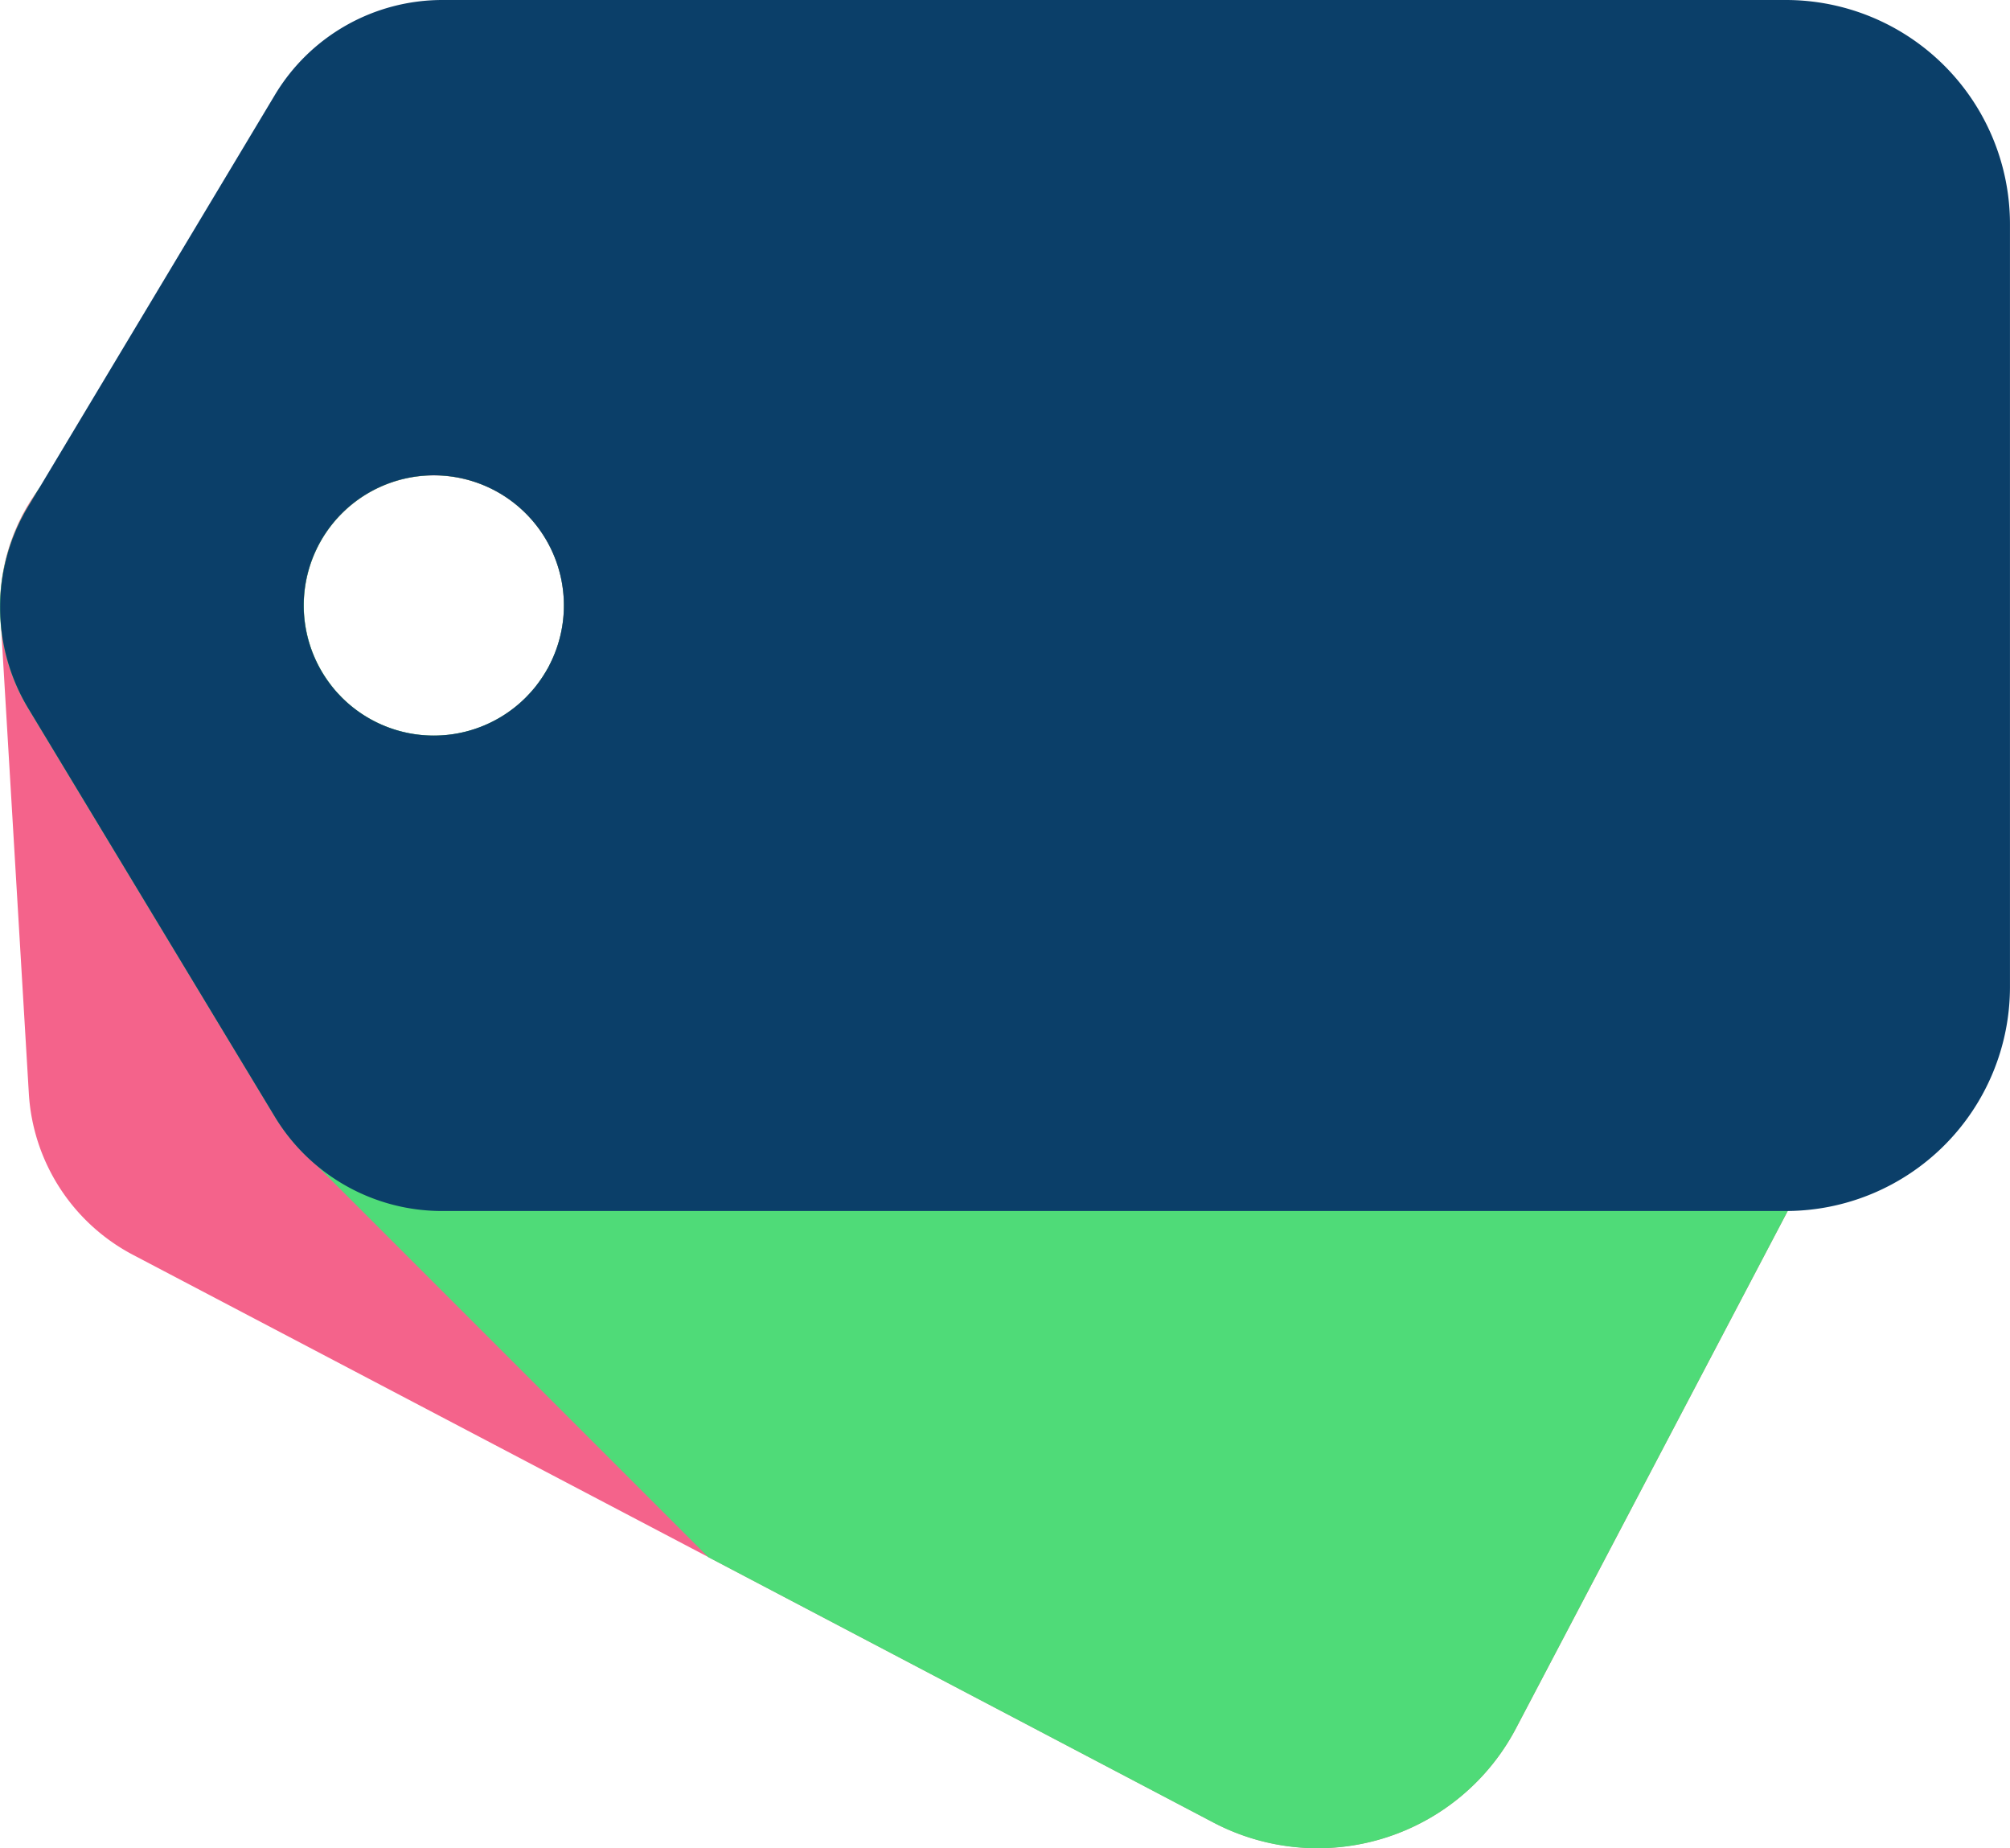
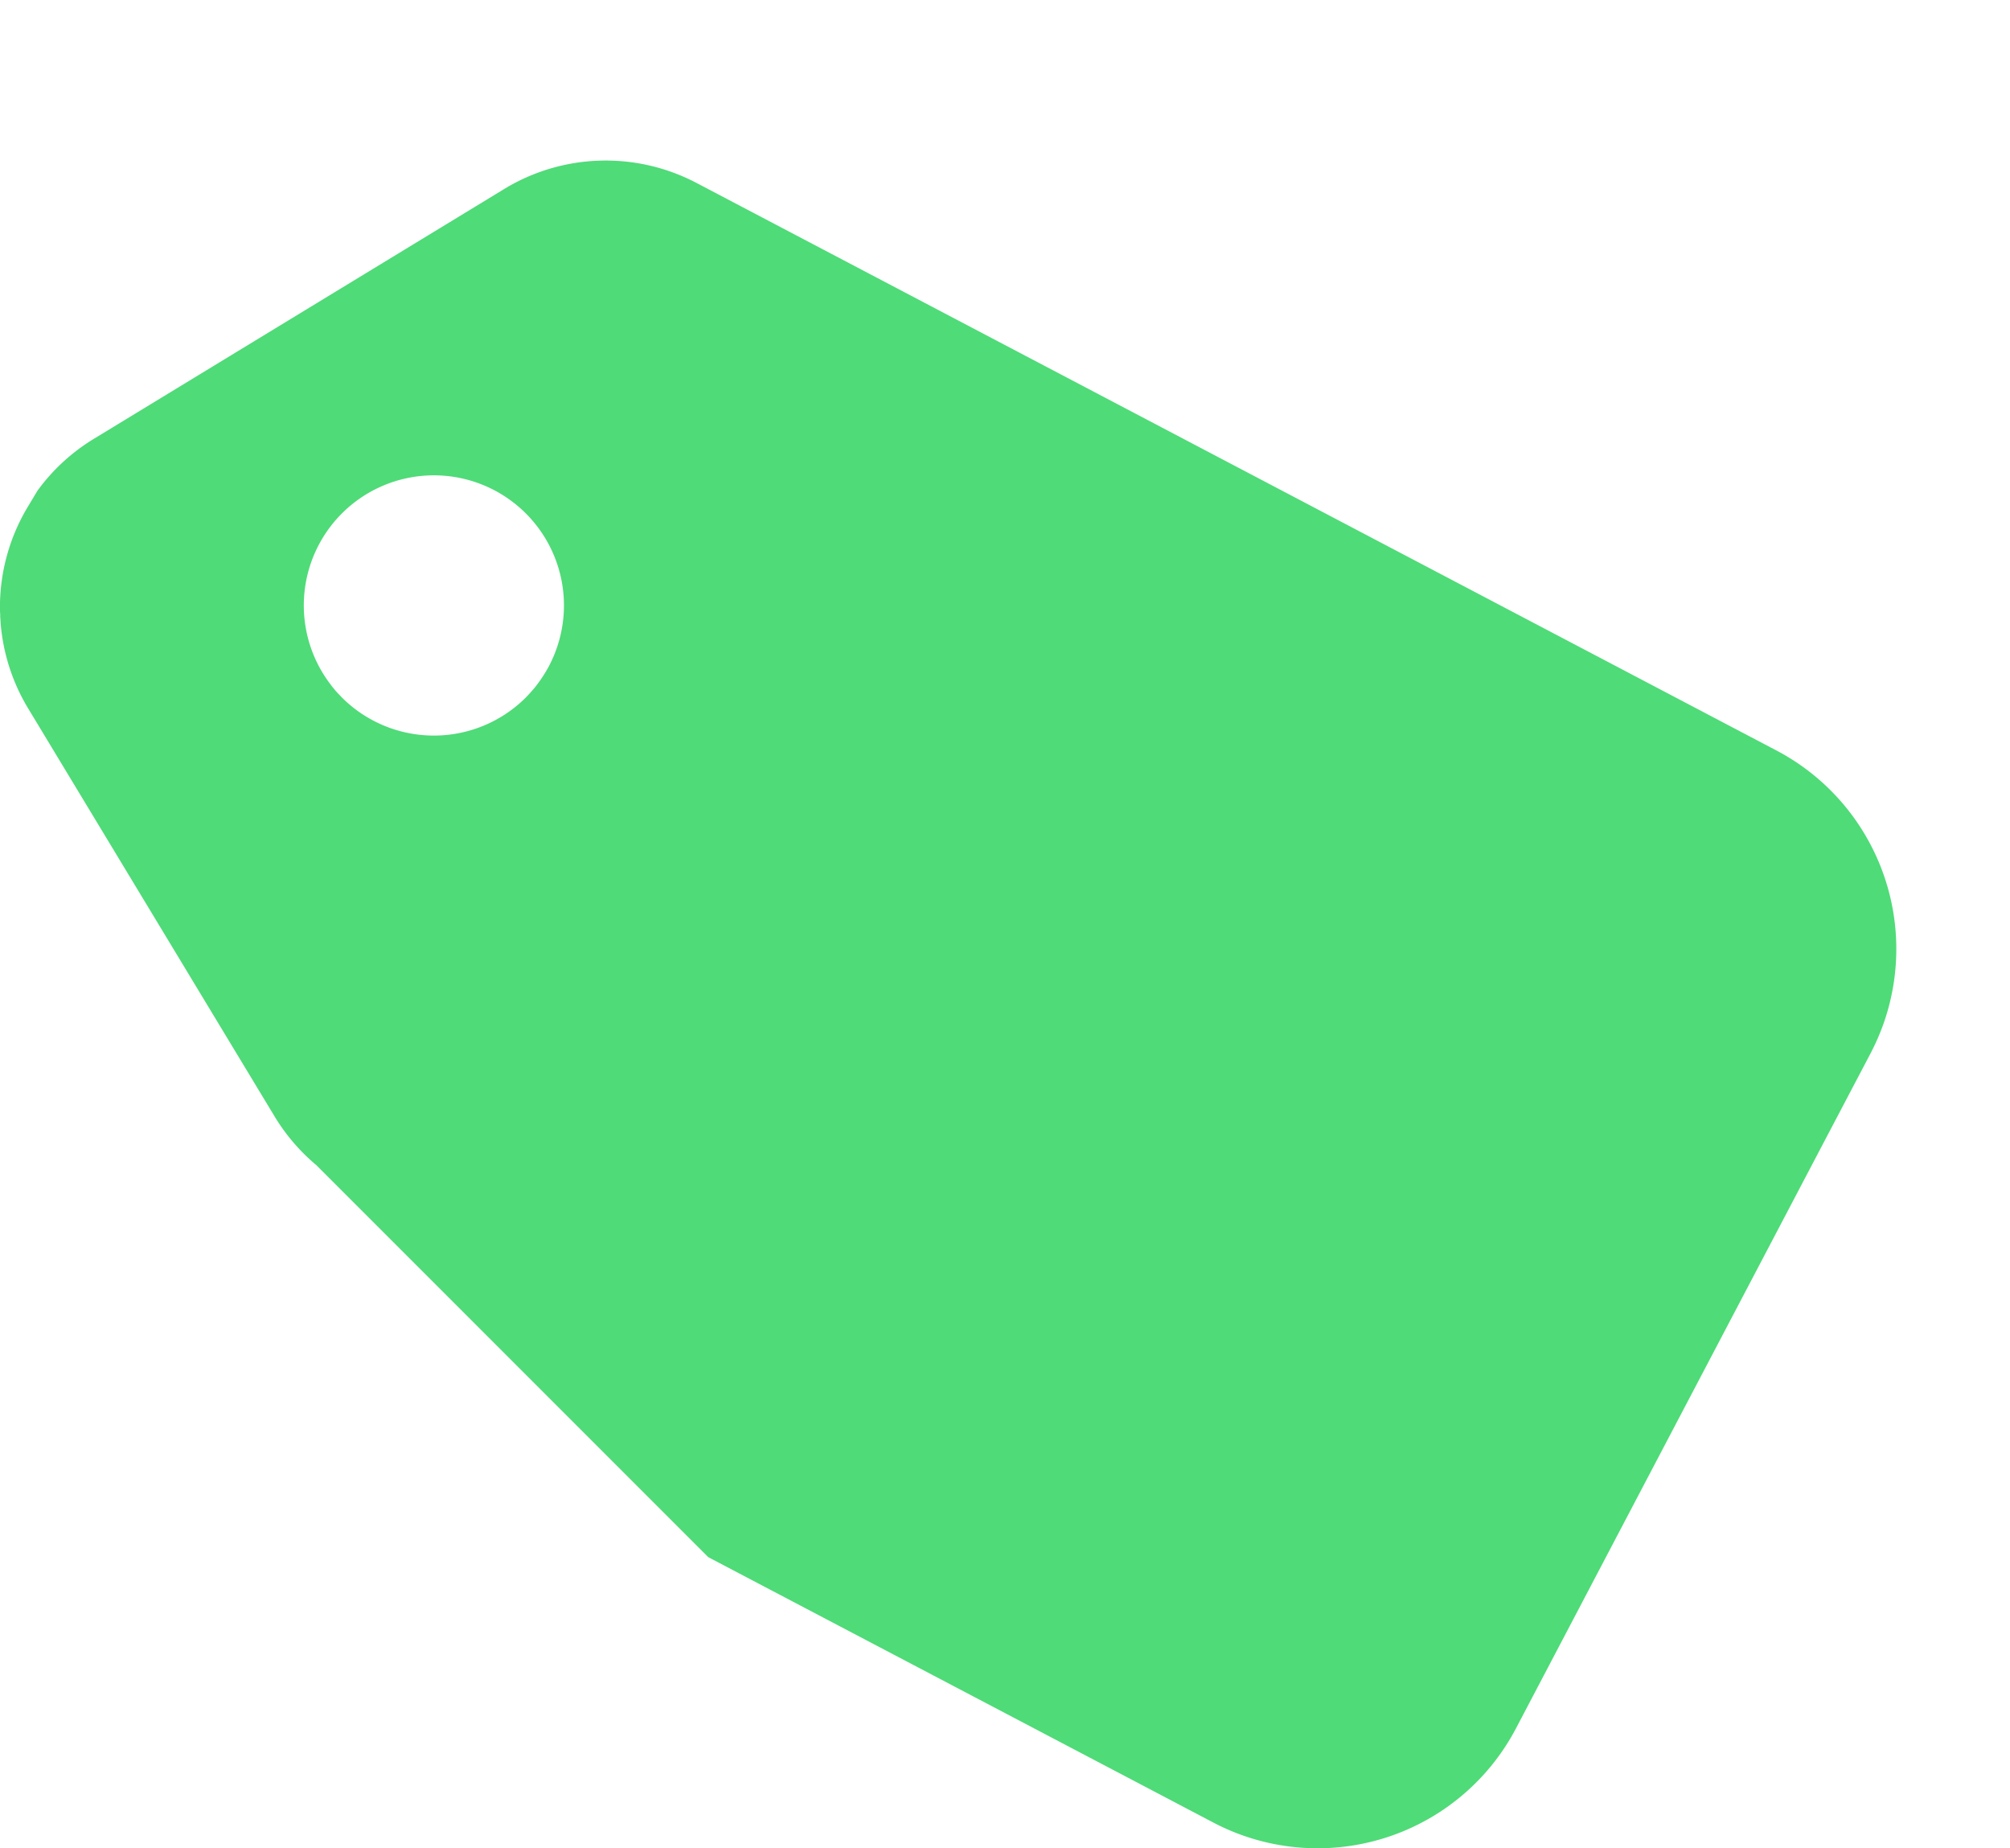
<svg xmlns="http://www.w3.org/2000/svg" width="64.115" height="58.945" viewBox="0 0 64.115 58.945">
  <g id="prefix__Group_2181" data-name="Group 2181" transform="translate(-481.308 -1806)">
-     <path id="prefix__Path_1748" d="M60.664 116.212l9.82-18.692 1.492-2.838a7.386 7.386 0 00.408-.933 7.153 7.153 0 00-3.411-8.722L34.523 66.93a6.229 6.229 0 00-6.135.194L15.3 75.091a6.233 6.233 0 00-2.987 5.164v.183c0 .114 0 .228.011.344l.014.228.7 11.766.19 3.193a6.231 6.231 0 003.32 5.142l34.462 18.1a7.148 7.148 0 009.654-2.999zM23.212 83.34c-.043-.044-.081-.087-.123-.129-.1-.105-.185-.214-.266-.323a4.149 4.149 0 117.007-.573 1.3 1.3 0 01-.076.138c-.024.045-.051.089-.08.134a4.238 4.238 0 01-.27.388c-.029.038-.062.078-.094.114-.072.085-.149.167-.228.25a4.15 4.15 0 01-5.87.001z" data-name="Path 1748" transform="translate(469 1744.906)" style="fill:#f4638b" />
    <path id="prefix__Path_1749" d="M60.669 116.213l9.82-18.692 1.492-2.838a7.388 7.388 0 00.408-.933 7.153 7.153 0 00-3.411-8.722l-34.449-18.1a6.229 6.229 0 00-6.135.194L15.3 75.092a6.22 6.22 0 00-1.793 1.651l-.311.518a6.226 6.226 0 00-.886 3.2c0 .062 0 .124.006.186s0 .1.005.148l.01.159a6.22 6.22 0 00.875 2.726l6.213 10.284 1.655 2.739a6.233 6.233 0 001.331 1.551l12.5 12.5 16.11 8.463a7.149 7.149 0 009.654-3.004zm-30.835-33.9a1.3 1.3 0 01-.076.138c-.024.045-.051.089-.08.134a4.262 4.262 0 01-.27.388c-.029.038-.062.078-.094.114-.072.085-.149.167-.228.25a4.151 4.151 0 01-5.869 0c-.043-.044-.081-.087-.123-.129-.1-.105-.185-.214-.266-.323a4.149 4.149 0 117.007-.573z" data-name="Path 1749" transform="translate(468.996 1744.906)" style="fill:#4fdb78" />
-     <path id="prefix__Path_1750" d="M26.405 64.918h42.87a7.149 7.149 0 007.148-7.148V33.448a7.149 7.149 0 00-7.148-7.15H26.419a6.227 6.227 0 00-5.34 3.025L13.2 42.464a6.23 6.23 0 00.01 6.424l6.21 10.284 1.655 2.739a6.228 6.228 0 005.33 3.007zm3.425-17.4a1.509 1.509 0 01-.075.137q-.037.067-.08.135a4.133 4.133 0 01-.272.388c-.029.039-.061.078-.094.114-.071.086-.149.167-.229.249a4.15 4.15 0 01-5.869 0c-.043-.043-.082-.086-.123-.129a3.884 3.884 0 01-.267-.323 4.15 4.15 0 117.008-.571z" data-name="Path 1750" transform="translate(468.999 1779.702)" style="fill:#0b3f69" />
  </g>
</svg>